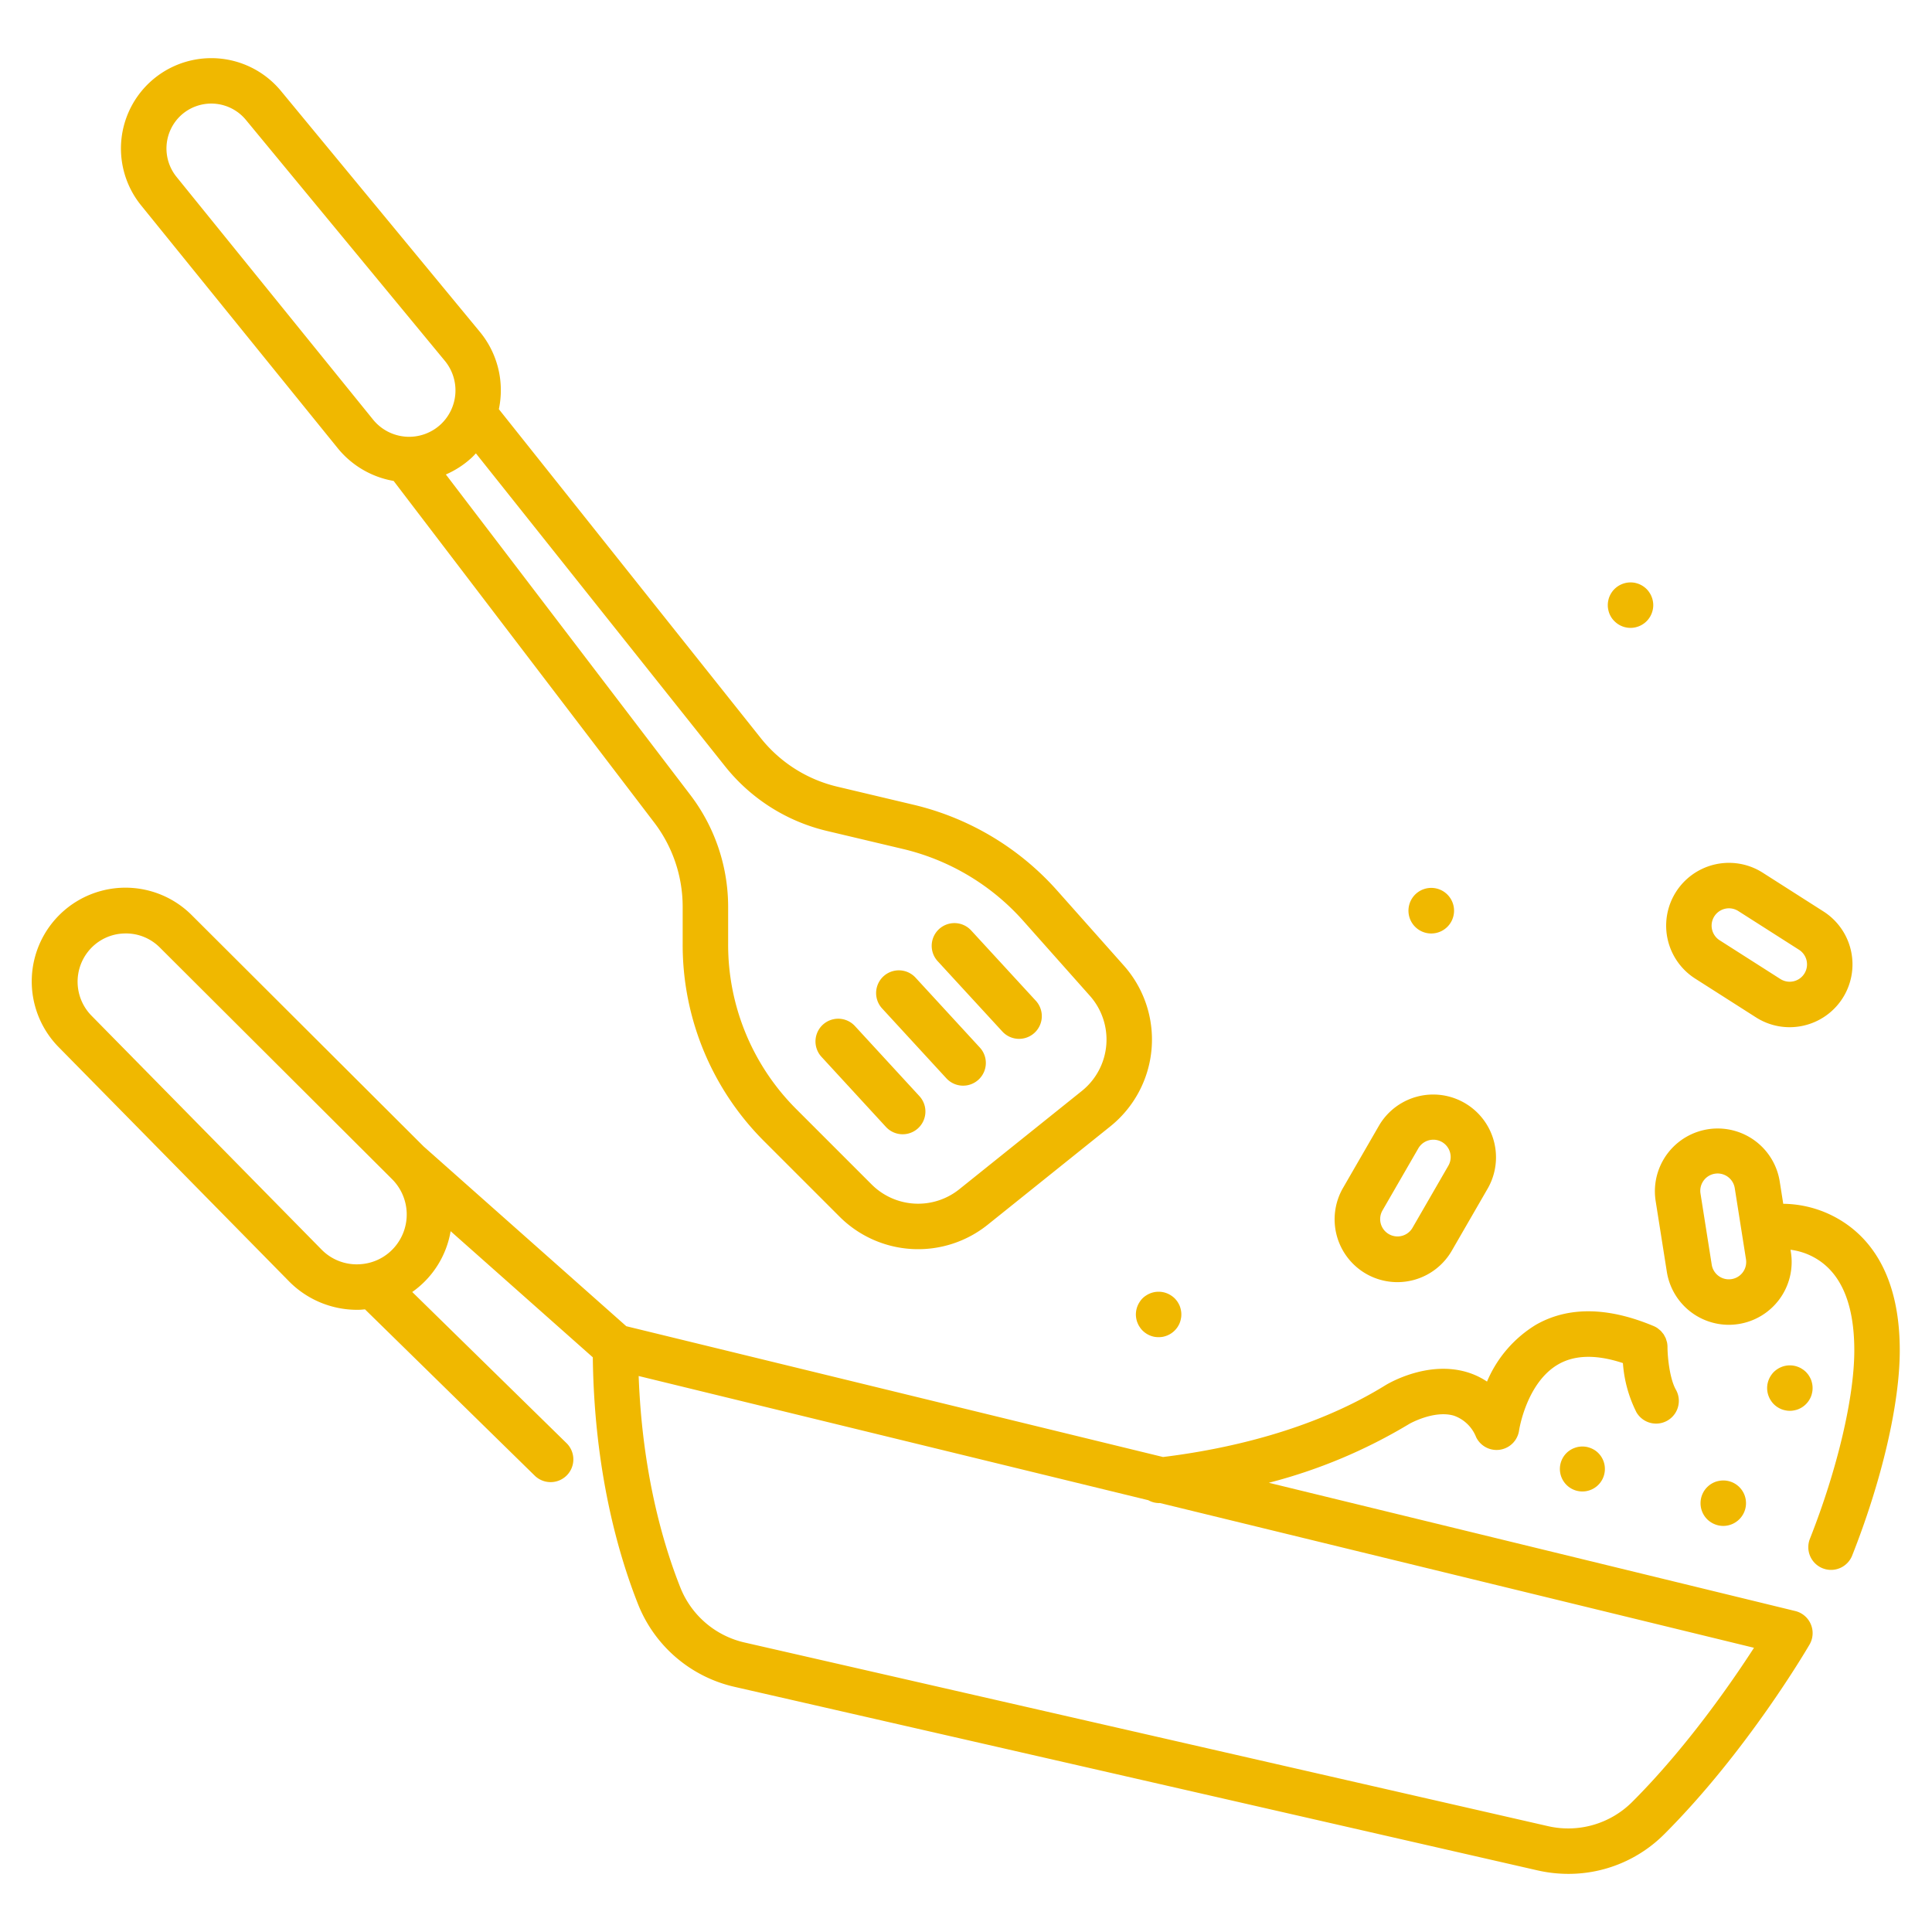
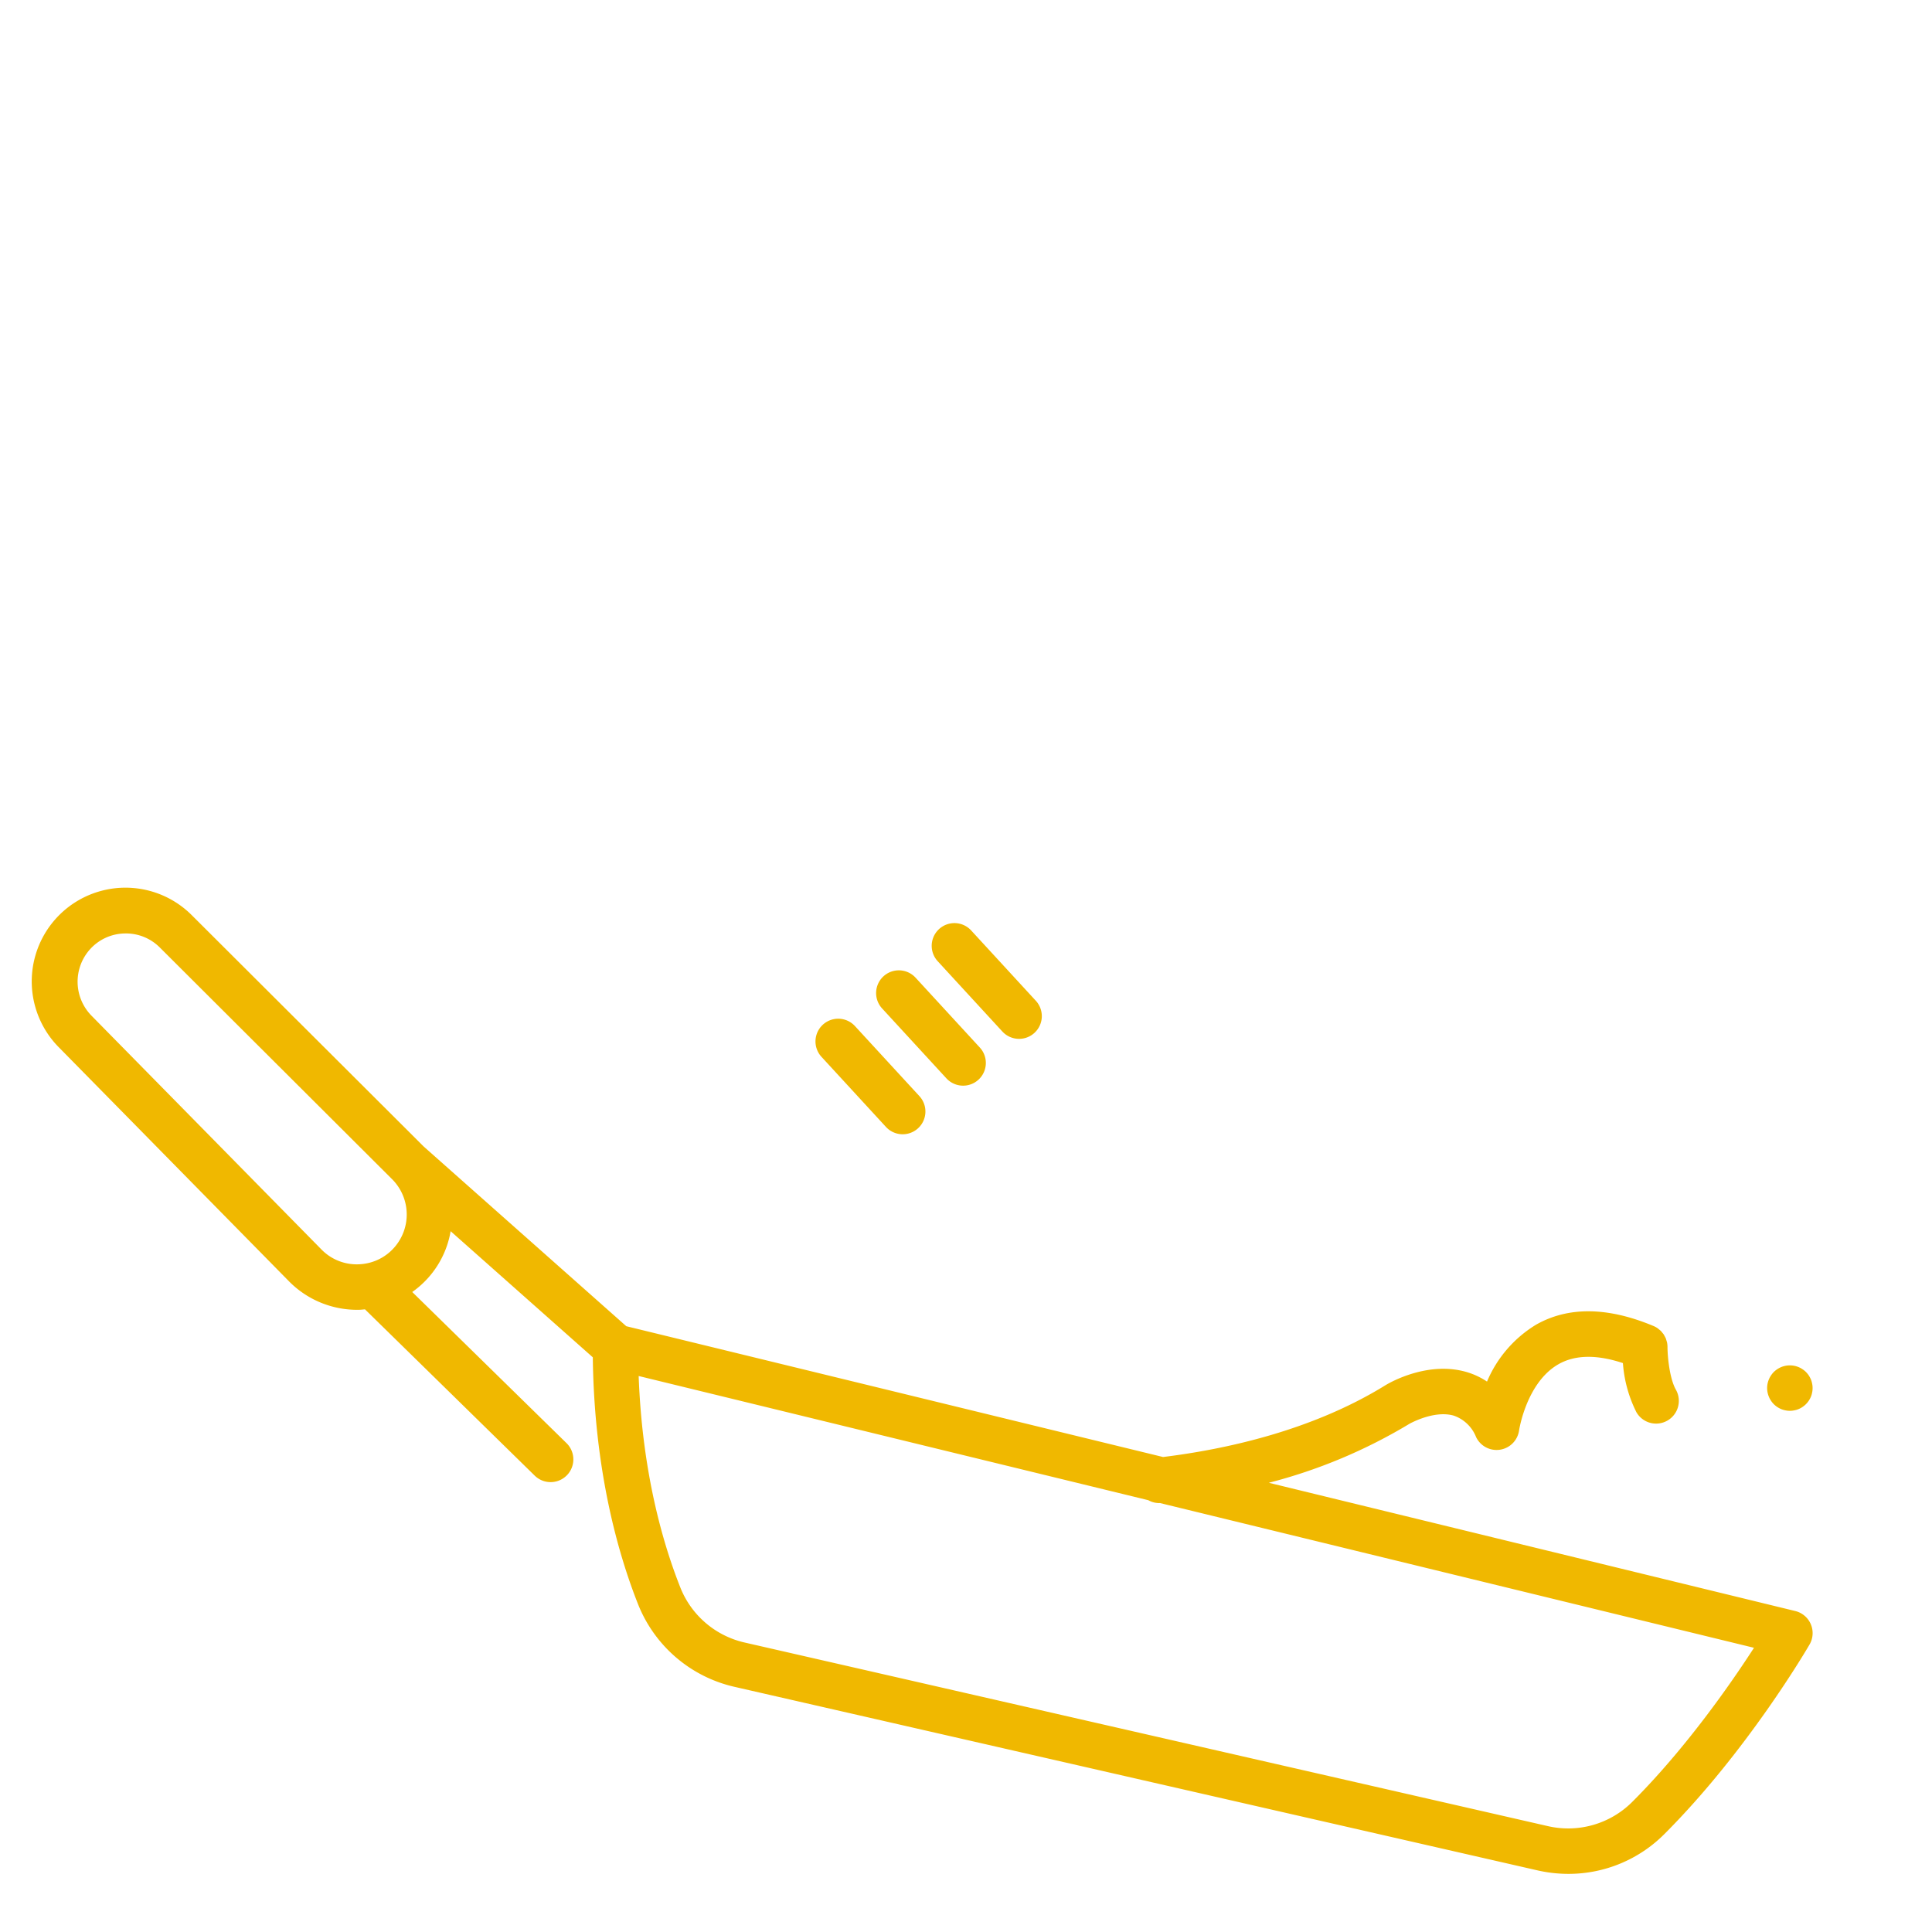
<svg xmlns="http://www.w3.org/2000/svg" viewBox="0 0 340 340">
  <path class="fill-000000" fill="#f0b800" d="M50.862 225.494a16.822 16.822 0 0 0 11.96 5.01c.158 0 .319 0 .478-.007.313-.009.621-.049.931-.075L94.1 259.686a4 4 0 1 0 5.6-5.715l-27.152-26.6a16.45 16.45 0 0 0 6.756-10.7l25.02 22.193c.246 19.863 4.443 34.587 7.991 43.521a23.98 23.98 0 0 0 16.985 14.479l141.25 32.286a24.513 24.513 0 0 0 5.463.62 23.8 23.8 0 0 0 16.876-6.991c14.553-14.544 25.116-32.6 25.559-33.364a4 4 0 0 0-2.511-5.9l-92.647-22.571a92.653 92.653 0 0 0 24.742-10.373c.043-.025 4.36-2.468 7.842-1.431a6.528 6.528 0 0 1 3.9 3.779 4 4 0 0 0 7.56-1.2c.011-.084 1.3-8.425 6.933-11.639 2.918-1.666 6.728-1.725 11.339-.2a22.811 22.811 0 0 0 2.379 8.654 4 4 0 0 0 6.947-3.967c-1.066-1.868-1.474-5.605-1.481-7.524a4.012 4.012 0 0 0-.08-.791c-.025-.123-.071-.236-.107-.354s-.069-.261-.12-.385a3.982 3.982 0 0 0-.19-.36c-.058-.108-.107-.22-.175-.323s-.153-.191-.23-.286a3.7 3.7 0 0 0-.26-.314 3.819 3.819 0 0 0-.316-.265c-.093-.076-.177-.161-.278-.229a3.937 3.937 0 0 0-.7-.379c-8.069-3.379-15.032-3.453-20.694-.221a21.432 21.432 0 0 0-8.611 10 13.082 13.082 0 0 0-3.525-1.66c-6.813-2.031-13.494 1.789-14.289 2.265-12.961 8.035-28.261 11.325-39.2 12.668l-94.46-23.018-35.639-31.609-40.795-40.692a16.492 16.492 0 0 0-23.406 23.241Zm151.214 38.515a3.972 3.972 0 0 0 1.925.509c.045 0 .09-.006.135-.007l104.537 25.473c-4.018 6.215-11.921 17.622-21.441 27.135a15.925 15.925 0 0 1-14.9 4.232L131.08 289.065a15.977 15.977 0 0 1-11.33-9.637c-3.1-7.793-6.732-20.345-7.357-37.273ZM15.718 167.2a8.406 8.406 0 0 1 6.109-2.923c.107 0 .213-.006.32-.006a8.4 8.4 0 0 1 5.985 2.48l40.877 40.774a8.787 8.787 0 0 1 .4 11.986 8.671 8.671 0 0 1-4.563 2.755l-.041.008a8.929 8.929 0 0 1-1.739.224 8.662 8.662 0 0 1-6.5-2.616L16.08 178.721a8.536 8.536 0 0 1-.362-11.521Z" />
-   <path class="fill-000000" fill="#f0b800" d="M59.437 78.878a16.223 16.223 0 0 0 9.836 5.758l45.882 60.148a24.451 24.451 0 0 1 4.984 14.75v6.613a48.827 48.827 0 0 0 14.393 34.75l13.193 13.192a19.566 19.566 0 0 0 26.112 1.429l21.556-17.29a19.593 19.593 0 0 0 2.386-28.3l-11.69-13.152a48.907 48.907 0 0 0-25.389-15.169l-13.384-3.174a24.417 24.417 0 0 1-13.415-8.516l-46.11-57.909a16.148 16.148 0 0 0-3.33-13.593L49.443 16.006a15.9 15.9 0 0 0-24.617 20.13Zm68.2 56.023a32.477 32.477 0 0 0 17.828 11.317l13.384 3.173a40.938 40.938 0 0 1 21.259 12.7l11.692 13.153a11.591 11.591 0 0 1-1.412 16.744l-21.555 17.29a11.579 11.579 0 0 1-15.451-.846l-13.192-13.191a40.878 40.878 0 0 1-12.05-29.094v-6.613a32.5 32.5 0 0 0-6.624-19.6L78.465 83.5a16.124 16.124 0 0 0 4.608-3.017c.239-.225.455-.466.677-.7ZM31.739 20.4a7.9 7.9 0 0 1 11.535.7l35.018 42.409a8.181 8.181 0 0 1-.7 11.143 8.165 8.165 0 0 1-11.937-.808L31.043 31.1a7.941 7.941 0 0 1 .696-10.7ZM293.335 223.813a11.057 11.057 0 0 0 10.893 9.33 11.217 11.217 0 0 0 1.747-.138 11.052 11.052 0 0 0 9.193-12.64l-.068-.429a11.638 11.638 0 0 1 3.072.823c5.411 2.313 8.155 8 8.155 16.9 0 8.256-2.994 20.955-7.813 33.142a4 4 0 1 0 7.439 2.943c5.244-13.26 8.374-26.749 8.374-36.085 0-15.449-7.076-21.715-13.012-24.251a19.808 19.808 0 0 0-7.494-1.561l-.631-4a11.052 11.052 0 0 0-21.833 3.447Zm6.471-16.042a3.031 3.031 0 0 1 1.991-1.219 3.109 3.109 0 0 1 .478-.038 3.057 3.057 0 0 1 3.013 2.577l1.977 12.522a3.051 3.051 0 0 1-6.028.952l-1.977-12.523a3.03 3.03 0 0 1 .546-2.271ZM298.323 172.216l10.689 6.818a10.978 10.978 0 0 0 5.921 1.737 11.141 11.141 0 0 0 2.407-.264 11.051 11.051 0 0 0 3.56-20.107l-10.689-6.818a11.051 11.051 0 0 0-11.886 18.635Zm3.37-10.959a3.056 3.056 0 0 1 4.215-.931l10.688 6.817a3.051 3.051 0 1 1-3.282 5.145l-10.689-6.817a3.057 3.057 0 0 1-.932-4.214ZM240.389 224.155a11.055 11.055 0 0 0 15.1-4.045l6.34-10.979a11.052 11.052 0 0 0-19.142-11.052l-6.339 10.98a11.063 11.063 0 0 0 4.041 15.096Zm2.883-11.1 6.339-10.98a3.052 3.052 0 0 1 5.286 3.052l-6.339 10.979a3.052 3.052 0 0 1-5.286-3.051ZM251.866 164.278a4.012 4.012 0 1 0-2.83-1.18 4 4 0 0 0 2.83 1.18ZM283.246 108.028a4.579 4.579 0 0 0 .37.69 3.62 3.62 0 0 0 .5.6 3.994 3.994 0 0 0 2.83 1.18 4.138 4.138 0 0 0 .78-.08 4.076 4.076 0 0 0 .75-.23 3.862 3.862 0 0 0 .69-.37 3.6 3.6 0 0 0 .609-.5 3.522 3.522 0 0 0 .491-.6 3.828 3.828 0 0 0 .37-.69 4.211 4.211 0 0 0 .23-.75 4.129 4.129 0 0 0 .08-.78 4.047 4.047 0 0 0-.08-.78 3.973 3.973 0 0 0-.23-.75 3.519 3.519 0 0 0-.37-.69 3.6 3.6 0 0 0-.491-.61 4.153 4.153 0 0 0-.609-.5 4.628 4.628 0 0 0-.69-.37 5.025 5.025 0 0 0-.75-.23 4.042 4.042 0 0 0-3.61 1.1 3.694 3.694 0 0 0-.5.61 4.143 4.143 0 0 0-.37.69 3.88 3.88 0 0 0-.221.75 3.387 3.387 0 0 0-.079.78 3.443 3.443 0 0 0 .079.78 4.1 4.1 0 0 0 .221.75ZM201.676 228a3.578 3.578 0 0 0-1.1 1.1 3.828 3.828 0 0 0-.37.69 3.906 3.906 0 0 0-.23.75 4.129 4.129 0 0 0-.08.78 4.047 4.047 0 0 0 .08.78 3.7 3.7 0 0 0 .23.75 3.519 3.519 0 0 0 .37.69 3.634 3.634 0 0 0 .489.61 4.169 4.169 0 0 0 .611.5 4.033 4.033 0 0 0 1.44.6 4.381 4.381 0 0 0 1.56 0 4.659 4.659 0 0 0 .75-.23 4.579 4.579 0 0 0 .69-.37 4.214 4.214 0 0 0 .61-.5 4.279 4.279 0 0 0 .5-.61 4.143 4.143 0 0 0 .37-.69 3.74 3.74 0 0 0 .219-.75 3.333 3.333 0 0 0 .081-.78 3.39 3.39 0 0 0-.081-.78 3.941 3.941 0 0 0-.219-.75 4.579 4.579 0 0 0-.37-.69 4.919 4.919 0 0 0-.5-.61 4.145 4.145 0 0 0-.61-.49 4.033 4.033 0 0 0-1.44-.6 4.093 4.093 0 0 0-1.56 0 4.033 4.033 0 0 0-1.44.6ZM280 254.868a4.917 4.917 0 0 0-.741-.23 4.14 4.14 0 0 0-1.569 0 4.87 4.87 0 0 0-.74.23 3.792 3.792 0 0 0-.691.37 3.728 3.728 0 0 0-.609.5 3.96 3.96 0 1 0 5.05-.5 4.241 4.241 0 0 0-.7-.37ZM302.485 260.618a3.849 3.849 0 0 0-.75.22 4.183 4.183 0 0 0-.69.37 4.326 4.326 0 0 0-.609.5 4.008 4.008 0 0 0 0 5.66 3.672 3.672 0 0 0 .609.49 3.548 3.548 0 0 0 .69.37 3.875 3.875 0 0 0 .75.23 4.049 4.049 0 0 0 .781.08 4.119 4.119 0 0 0 .779-.08 4.03 4.03 0 0 0 .75-.23 3.762 3.762 0 0 0 .69-.37 3.993 3.993 0 0 0-3-7.24Z" />
  <path class="fill-000000" fill="#f0b800" d="M318.906 245.058a3.443 3.443 0 0 0 .079-.78 3.5 3.5 0 0 0-.079-.78 4.1 4.1 0 0 0-.22-.75 4.585 4.585 0 0 0-.371-.69 4.1 4.1 0 0 0-.5-.61 3.592 3.592 0 0 0-.609-.49 3.548 3.548 0 0 0-.69-.37 3.875 3.875 0 0 0-.75-.23 4.093 4.093 0 0 0-1.56 0 4.053 4.053 0 0 0-.75.23 3.762 3.762 0 0 0-.69.37 4.043 4.043 0 0 0-.61.49 4.093 4.093 0 0 0-.49.61 3.9 3.9 0 0 0-.371.69 4.021 4.021 0 0 0-.31 1.53 4.127 4.127 0 0 0 .08.78 3.973 3.973 0 0 0 .23.75 3.577 3.577 0 0 0 .371.69 3.639 3.639 0 0 0 .49.61 4.109 4.109 0 0 0 .61.5 4.485 4.485 0 0 0 .69.37 4.019 4.019 0 0 0 .75.22 3.436 3.436 0 0 0 .779.08 3.39 3.39 0 0 0 .781-.08 3.849 3.849 0 0 0 .75-.22 4.183 4.183 0 0 0 .69-.37 4.013 4.013 0 0 0 1.109-1.11 4.147 4.147 0 0 0 .371-.69 3.878 3.878 0 0 0 .22-.75ZM176.364 181.492a4 4 0 1 0 5.887-5.416l-11.343-12.333a4 4 0 0 0-5.888 5.416ZM166.548 189.768a4 4 0 0 0 5.888-5.416l-11.345-12.334a4 4 0 0 0-5.887 5.416ZM155.912 198.32a4 4 0 0 0 5.888-5.42l-11.344-12.33a4 4 0 0 0-5.888 5.416Z" />
</svg>